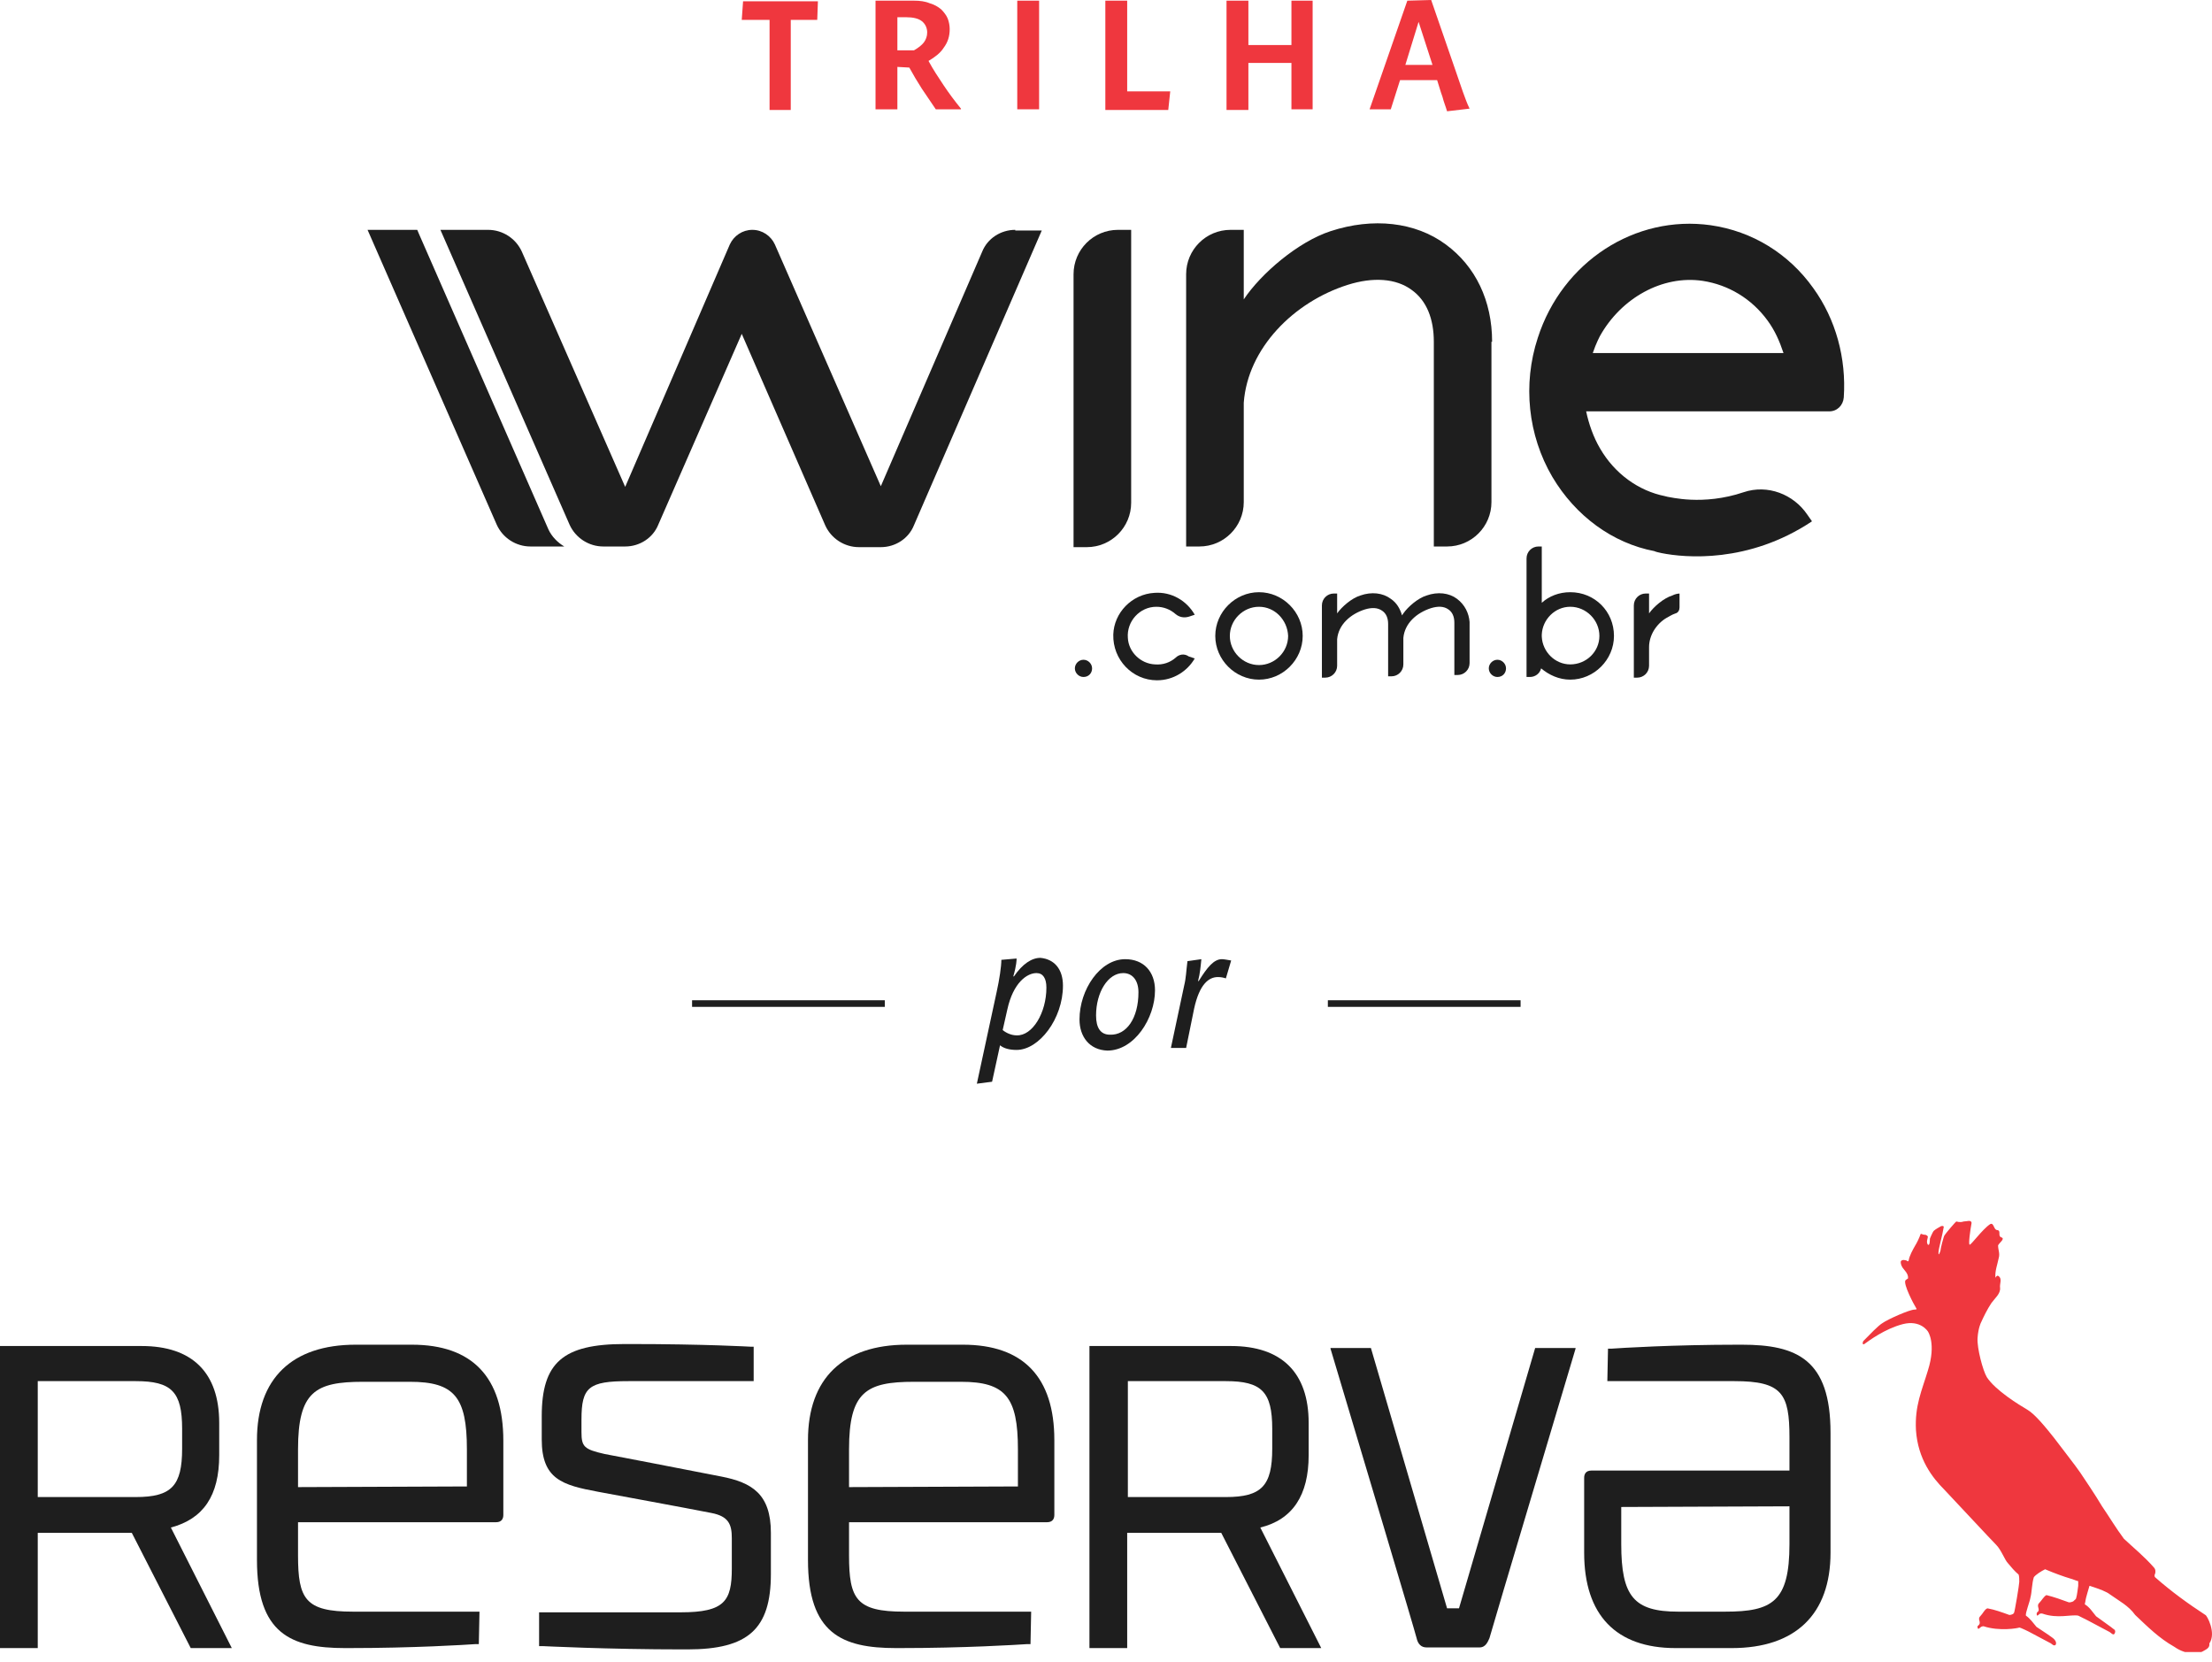
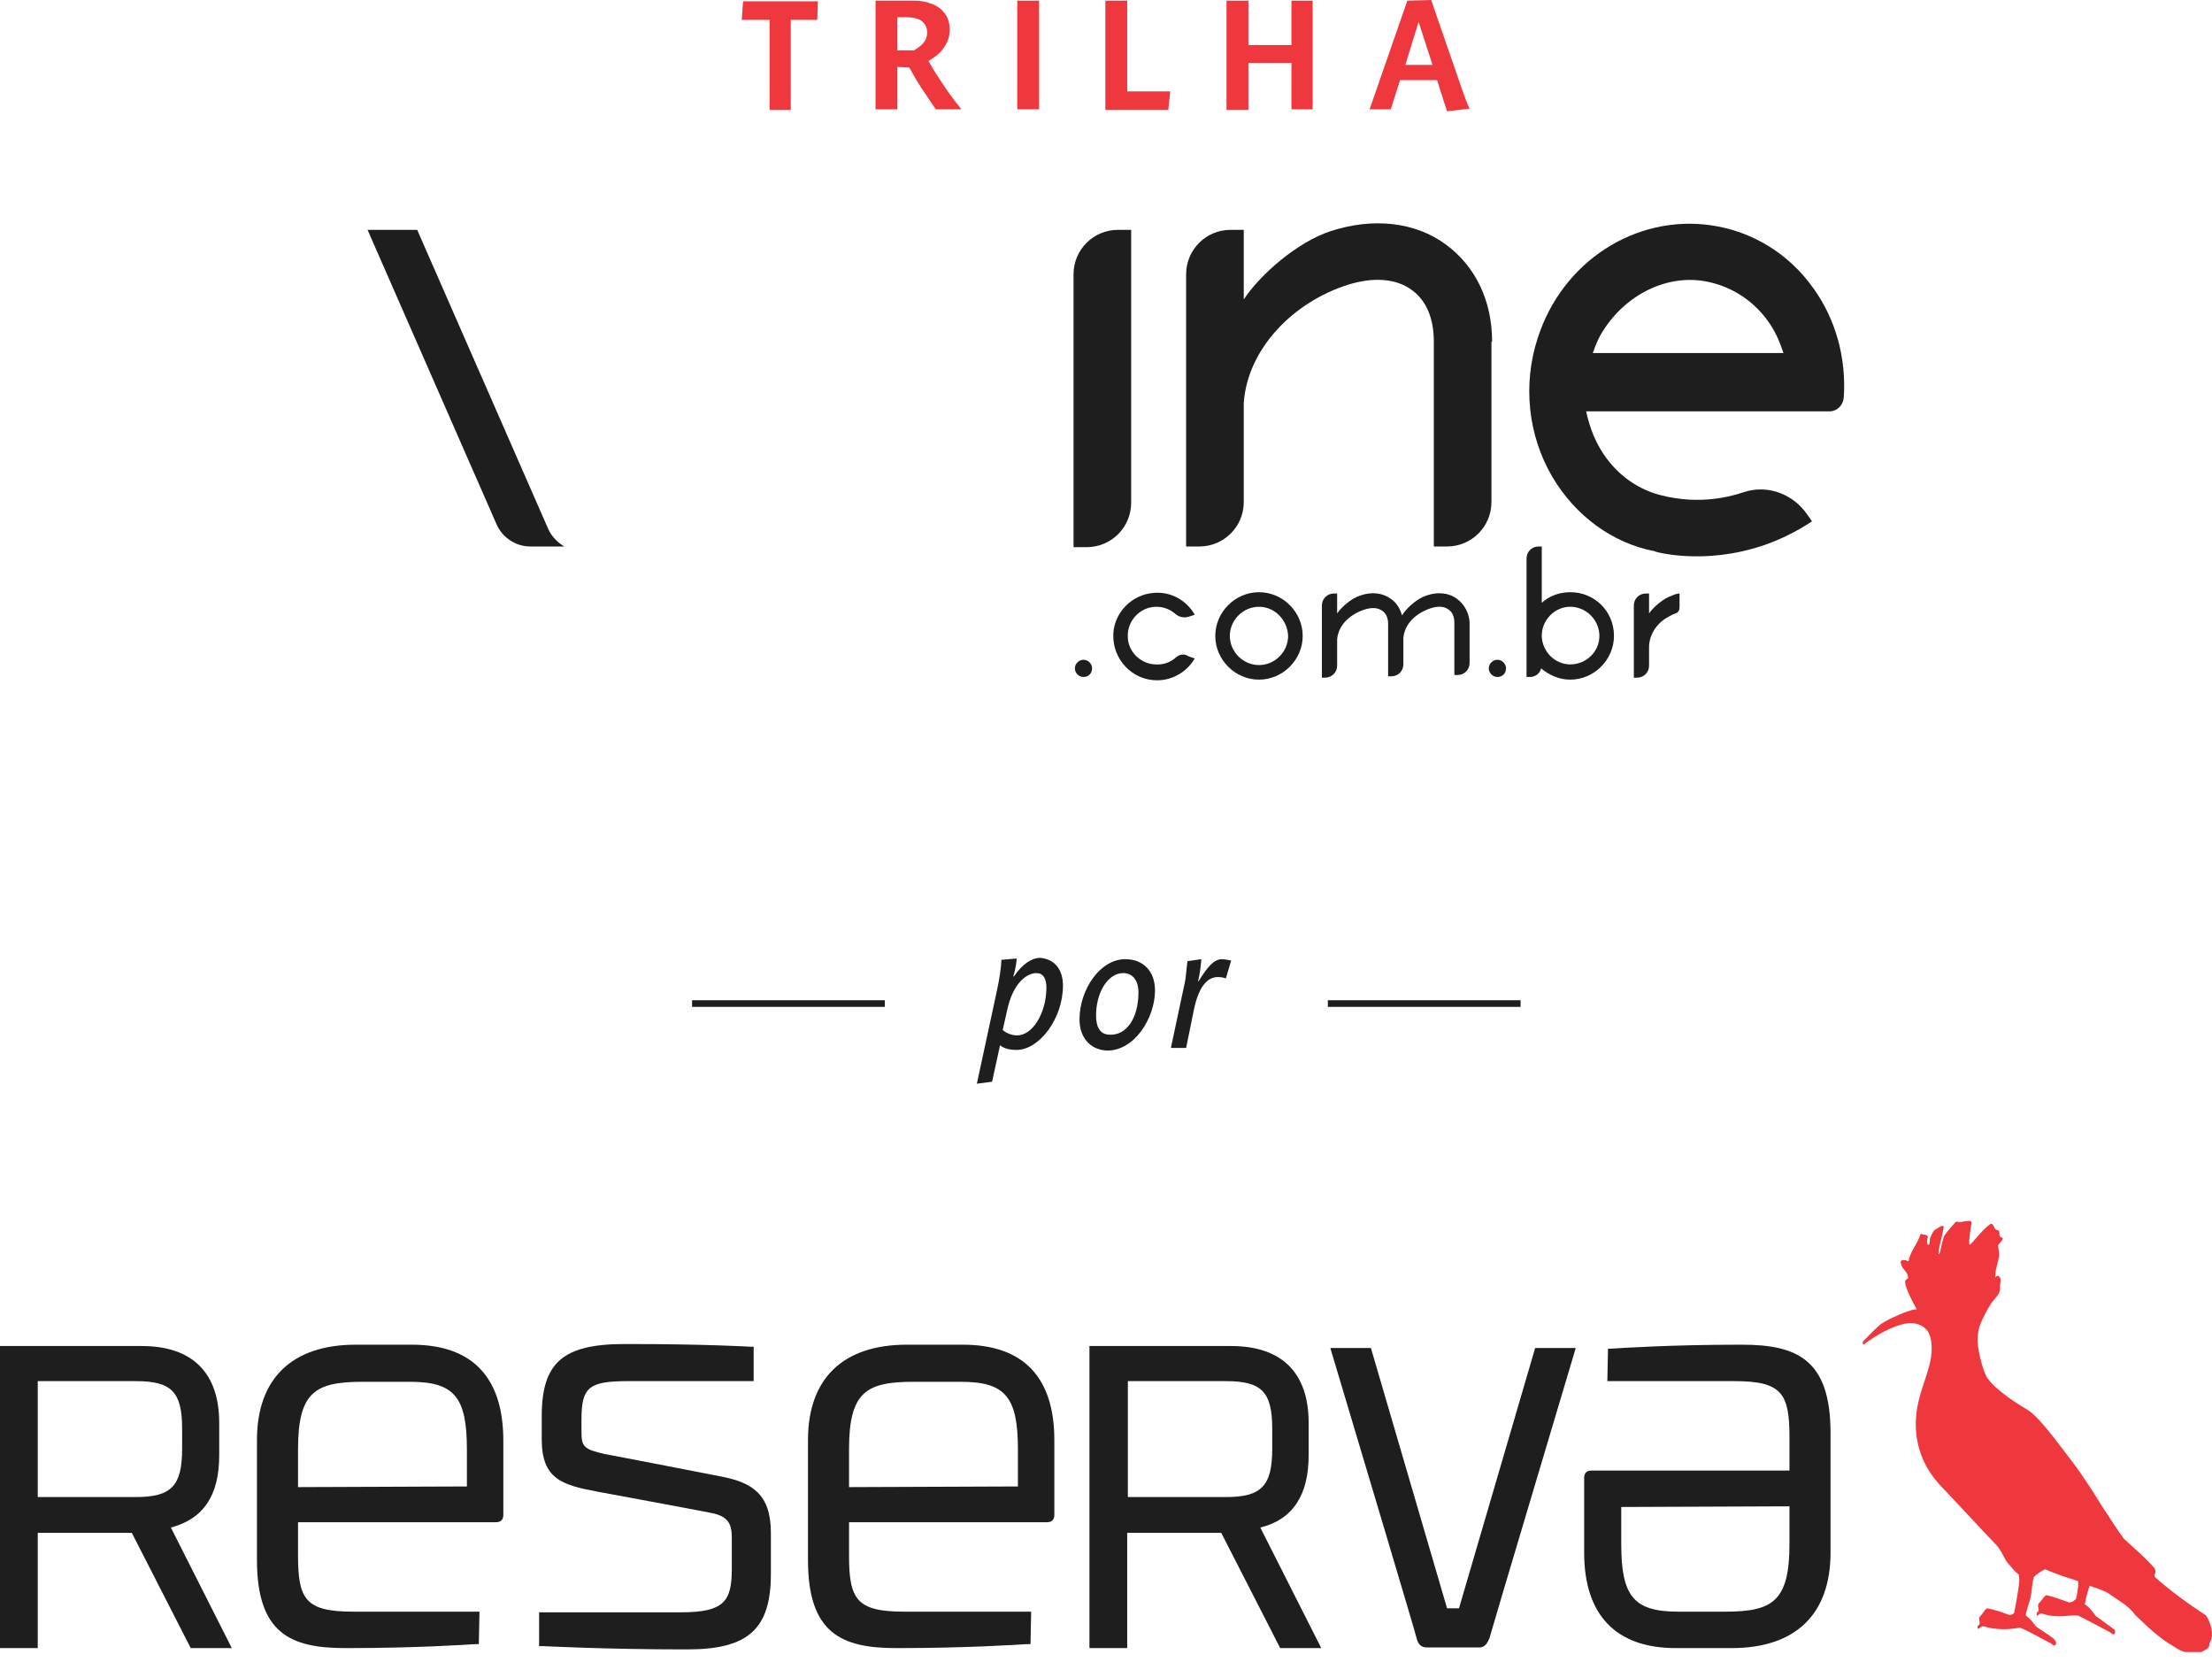
<svg xmlns="http://www.w3.org/2000/svg" width="221" height="166" viewBox="0 0 221 166" fill="none">
  <g clip-path="url(#clip0)">
    <path d="M167.867 59.286C167.603 59.286 167.338 59.352 167.073 59.485C166.213 59.749 165.221 60.61 164.757 61.271V59.286H164.427C163.765 59.286 163.236 59.816 163.236 60.477V67.69H163.566C164.228 67.69 164.757 67.16 164.757 66.499V64.646C164.757 63.455 165.485 62.33 166.478 61.734C166.742 61.602 167.007 61.404 167.404 61.271C167.669 61.205 167.801 60.94 167.801 60.676V59.286H167.867Z" fill="#1E1E1E" />
    <path d="M145.569 59.816C144.775 59.22 143.65 59.088 142.525 59.485C141.665 59.749 140.672 60.61 140.209 61.271L140.077 61.47C139.878 60.808 139.548 60.213 138.952 59.816C138.158 59.22 137.033 59.088 135.908 59.485C135.048 59.749 134.056 60.61 133.593 61.271V59.286H133.262C132.6 59.286 132.071 59.816 132.071 60.477V67.689H132.402C133.063 67.689 133.593 67.16 133.593 66.499V63.852C133.725 62.396 134.916 61.337 136.372 60.874C137.033 60.676 137.629 60.676 138.092 61.007C138.489 61.271 138.687 61.734 138.687 62.33V67.557H139.018C139.68 67.557 140.209 67.028 140.209 66.366V63.719C140.342 62.264 141.533 61.205 142.988 60.742C143.65 60.543 144.246 60.543 144.709 60.874C145.106 61.139 145.304 61.602 145.304 62.198V67.425H145.635C146.297 67.425 146.826 66.895 146.826 66.234V62.132C146.76 61.271 146.363 60.411 145.569 59.816Z" fill="#1E1E1E" />
    <path d="M156.884 59.154C155.759 59.154 154.766 59.551 154.038 60.212V54.588H153.707C153.046 54.588 152.516 55.118 152.516 55.779V67.623H152.847C153.377 67.623 153.84 67.292 153.972 66.763C154.766 67.425 155.759 67.888 156.884 67.888C159.266 67.888 161.251 65.903 161.251 63.521C161.251 61.073 159.332 59.154 156.884 59.154ZM156.884 66.366C155.362 66.366 154.105 65.109 154.038 63.587V63.389C154.105 61.867 155.362 60.609 156.884 60.609C158.472 60.609 159.795 61.933 159.795 63.521C159.795 65.109 158.472 66.366 156.884 66.366Z" fill="#1E1E1E" />
    <path d="M125.785 67.888C123.403 67.888 121.418 65.903 121.418 63.521C121.418 61.139 123.403 59.154 125.785 59.154C128.167 59.154 130.152 61.139 130.152 63.521C130.152 65.903 128.167 67.888 125.785 67.888ZM125.785 60.61C124.197 60.61 122.873 61.933 122.873 63.521C122.873 65.109 124.197 66.432 125.785 66.432C127.373 66.432 128.696 65.109 128.696 63.521C128.63 61.933 127.373 60.61 125.785 60.61Z" fill="#1E1E1E" />
    <path d="M117.448 65.704C116.918 66.168 116.19 66.432 115.396 66.366C113.941 66.3 112.75 65.109 112.683 63.719C112.551 62.065 113.875 60.61 115.529 60.61C116.257 60.61 116.918 60.874 117.448 61.337C117.845 61.668 118.308 61.734 118.771 61.602L119.366 61.404C118.572 60.014 117.051 59.088 115.33 59.22C113.08 59.352 111.294 61.205 111.228 63.389C111.162 65.903 113.147 67.954 115.595 67.954C117.249 67.954 118.639 67.028 119.366 65.771L118.771 65.572C118.308 65.241 117.778 65.374 117.448 65.704Z" fill="#1E1E1E" />
    <path d="M109.11 66.763C109.11 66.3 108.713 65.903 108.25 65.903C107.787 65.903 107.39 66.3 107.39 66.763C107.39 67.226 107.787 67.623 108.25 67.623C108.78 67.623 109.11 67.226 109.11 66.763Z" fill="#1E1E1E" />
    <path d="M150.465 66.763C150.465 66.3 150.068 65.903 149.605 65.903C149.142 65.903 148.745 66.3 148.745 66.763C148.745 67.226 149.142 67.623 149.605 67.623C150.134 67.623 150.465 67.226 150.465 66.763Z" fill="#1E1E1E" />
    <path d="M149.076 34.142C149.076 30.04 147.421 26.599 144.444 24.416C141.4 22.166 137.165 21.703 132.931 23.093C129.689 24.151 125.983 27.327 124.263 29.908V22.96H122.939C120.491 22.96 118.506 24.945 118.506 27.393V54.588H119.83C122.278 54.588 124.263 52.603 124.263 50.155V40.23C124.66 34.804 129.225 30.172 134.651 28.452C137.166 27.658 139.481 27.79 141.069 28.981C142.525 30.04 143.253 31.827 143.253 34.142V54.588H144.576C147.024 54.588 149.01 52.603 149.01 50.155V34.142H149.076Z" fill="#1E1E1E" />
    <path d="M113.014 50.221C113.014 52.669 111.029 54.654 108.581 54.654H107.258V27.393C107.258 24.945 109.243 22.96 111.691 22.96H113.014V50.221Z" fill="#1E1E1E" />
    <path d="M182.755 41.09C183.549 41.09 184.145 40.495 184.211 39.7C184.475 35.797 183.417 31.893 181.167 28.783C178.719 25.342 175.08 23.093 170.911 22.497C163.368 21.438 156.09 26.136 153.641 33.745C152.119 38.377 152.649 43.472 155.097 47.641C157.413 51.545 161.118 54.257 165.287 55.051C165.419 55.118 165.684 55.184 166.015 55.25C168.331 55.713 174.683 56.309 181.035 52.074L180.572 51.412C179.182 49.361 176.602 48.368 174.219 49.163C170.117 50.552 166.809 49.626 166.61 49.626L166.346 49.559C163.699 49.03 161.317 47.31 159.861 44.795C159.199 43.671 158.736 42.347 158.472 41.09H182.755ZM159.133 35.267C159.464 34.275 159.861 33.547 159.861 33.547C161.978 29.775 166.081 27.459 170.117 28.055C172.698 28.452 175.013 29.842 176.602 32.025C177.329 33.018 177.793 34.076 178.19 35.267H159.133Z" fill="#1E1E1E" />
-     <path d="M101.435 22.96C99.979 22.96 98.656 23.82 98.127 25.144L88.003 48.567L77.416 24.416C77.019 23.556 76.159 22.96 75.166 22.96C74.174 22.96 73.314 23.556 72.917 24.416L62.462 48.633L52.14 25.144C51.545 23.82 50.221 22.96 48.766 22.96H44.002L56.904 52.405C57.5 53.728 58.823 54.588 60.279 54.588H62.462C63.918 54.588 65.241 53.728 65.771 52.405L74.108 33.349L82.445 52.471C83.04 53.794 84.364 54.654 85.819 54.654H88.003C89.459 54.654 90.782 53.794 91.311 52.471L104.082 23.026H101.435V22.96Z" fill="#1E1E1E" />
    <path d="M54.787 52.868L41.884 23.423L41.686 22.96H36.723L49.626 52.405C50.221 53.728 51.545 54.588 53 54.588H56.375C55.713 54.191 55.118 53.596 54.787 52.868Z" fill="#1E1E1E" />
    <path d="M21.901 145.37V142.128C21.901 137.099 19.189 134.453 14.16 134.453H0V164.625H3.772V153.112H13.167L19.056 164.625H23.159L17.071 152.583C20.314 151.722 21.901 149.407 21.901 145.37ZM3.772 137.96H13.564C17.137 137.96 18.196 139.018 18.196 142.724V144.709C18.196 148.414 17.137 149.539 13.564 149.539H3.772V137.96Z" fill="#1E1E1E" />
    <path d="M41.156 134.32H35.532C29.18 134.32 25.673 137.695 25.673 143.848V155.825C25.673 163.169 29.048 164.625 34.473 164.625H34.738C41.355 164.625 46.582 164.294 47.508 164.228H47.839L47.905 160.986H35.267C30.503 160.986 29.776 159.729 29.776 155.362V152.053H49.56C50.155 152.053 50.288 151.656 50.288 151.325V143.915C50.288 137.563 47.178 134.32 41.156 134.32ZM29.776 148.546V144.775C29.776 139.018 31.496 138.026 36.26 138.026H40.958C45.391 138.026 46.648 139.548 46.648 144.775V148.48L29.776 148.546Z" fill="#1E1E1E" />
    <path d="M68.285 164.757H68.682C74.769 164.757 77.019 162.706 77.019 157.214V153.112C77.019 149.208 75.1 148.083 72.057 147.488C69.079 146.892 60.411 145.238 60.411 145.238C58.36 144.775 58.095 144.51 58.095 143.054V141.797C58.095 138.555 58.823 137.96 62.793 137.96H75.299V134.519H74.968C74.902 134.519 70.535 134.254 62.859 134.254H62.396C56.242 134.254 54.125 136.107 54.125 141.466V143.782C54.125 147.752 56.176 148.348 59.749 149.01C61.867 149.407 68.02 150.531 71.064 151.127C72.784 151.458 73.115 152.252 73.115 153.641V156.685C73.115 159.927 72.387 161.052 68.02 161.052H53.861V164.427H54.191C54.258 164.427 60.61 164.757 68.285 164.757Z" fill="#1E1E1E" />
    <path d="M125.917 152.583C129.159 151.789 130.747 149.34 130.747 145.37V142.128C130.747 137.099 128.034 134.453 123.006 134.453H108.846V164.625H112.617V153.112H122.013L127.902 164.625H132.005L125.917 152.583ZM112.684 137.96H122.476C126.049 137.96 127.108 139.018 127.108 142.724V144.709C127.108 148.414 126.049 149.539 122.476 149.539H112.684V137.96Z" fill="#1E1E1E" />
    <path d="M96.208 134.32H90.584C84.231 134.32 80.725 137.695 80.725 143.848V155.825C80.725 163.169 84.099 164.625 89.525 164.625H89.79C96.406 164.625 101.634 164.294 102.626 164.228H102.957L103.023 160.986H90.319C85.555 160.986 84.827 159.729 84.827 155.362V152.053H104.611C105.207 152.053 105.339 151.656 105.339 151.325V143.848C105.339 137.563 102.229 134.32 96.208 134.32ZM84.827 148.546V144.775C84.827 139.018 86.547 138.026 91.311 138.026H96.009C100.443 138.026 101.7 139.548 101.7 144.775V148.48L84.827 148.546Z" fill="#1E1E1E" />
    <path d="M145.767 160.655H144.576L136.967 134.651H132.931V134.717C135.842 144.444 141.4 163.037 141.533 163.633C141.665 164.228 141.996 164.559 142.525 164.559H147.819C148.48 164.559 148.679 163.897 148.811 163.633C149.01 162.839 157.347 134.982 157.413 134.717V134.651H153.377L145.767 160.655Z" fill="#1E1E1E" />
    <path d="M174.021 134.32H173.756C167.14 134.32 161.912 134.651 160.986 134.717H160.655L160.589 137.96H173.293C178.057 137.96 178.785 139.217 178.785 143.584V146.892H159.001C158.405 146.892 158.273 147.289 158.273 147.62V155.097C158.273 161.317 161.449 164.625 167.404 164.625H173.028C179.381 164.625 182.887 161.251 182.887 155.097V143.121C182.887 135.776 179.513 134.32 174.021 134.32ZM178.785 150.465V154.237C178.785 159.993 177.065 160.986 172.367 160.986H167.669C163.236 160.986 161.978 159.464 161.978 154.237V150.531L178.785 150.465Z" fill="#1E1E1E" />
    <path d="M220.338 161.317C218.618 160.192 216.964 159.001 215.31 157.545C215.243 157.479 215.243 157.281 215.31 157.214C215.376 157.016 215.376 156.751 215.177 156.553C214.251 155.494 213.192 154.634 212.2 153.707C211.406 152.649 210.744 151.524 210.016 150.465C209.354 149.34 208.23 147.686 207.833 147.091C207.436 146.495 205.781 144.378 205.186 143.584C204.392 142.591 203.333 141.268 202.539 140.805C201.745 140.342 199.363 138.886 198.503 137.563C198.106 136.901 197.51 134.651 197.577 133.659C197.643 132.666 197.907 132.137 197.907 132.137C198.238 131.409 198.569 130.747 198.966 130.152C199.297 129.689 199.892 129.225 199.826 128.63C199.76 128.233 200.091 127.704 199.628 127.439C199.495 127.373 199.363 127.637 199.363 127.637C199.297 126.976 199.562 126.314 199.694 125.652C199.826 125.189 199.628 124.858 199.628 124.395C199.76 124.131 200.356 123.734 199.959 123.601C199.562 123.469 199.959 122.94 199.562 122.873C199.165 122.873 199.231 122.079 198.834 122.278C198.04 122.807 196.915 124.395 196.783 124.329C196.65 124.263 196.849 122.873 196.981 122.145C196.915 121.815 196.518 122.013 196.187 122.013C195.79 122.145 195.525 122.013 195.459 122.013C195.393 122.013 194.334 123.27 194.268 123.403C194.202 123.469 193.871 124.726 193.871 124.925C193.805 125.123 193.673 125.52 193.673 125.123C193.673 124.726 194.07 123.403 194.202 122.542C194.136 122.41 194.004 122.476 193.937 122.476C193.805 122.543 193.342 122.807 193.21 122.94C193.077 123.072 192.813 123.734 192.813 123.734C192.813 123.866 192.813 124.461 192.614 124.329C192.416 124.064 192.614 123.667 192.614 123.535C192.614 123.535 192.548 123.337 192.283 123.337C192.019 123.337 192.019 123.204 191.886 123.27C191.754 123.667 191.489 124.197 191.357 124.395C191.092 124.858 190.761 125.454 190.695 125.917C190.629 126.049 190.563 125.983 190.497 125.917C190.497 125.917 189.967 125.719 189.901 126.049C189.901 126.248 189.967 126.446 190.1 126.645C190.232 126.843 190.695 127.24 190.629 127.704C190.629 127.704 190.497 127.77 190.364 127.902C190.166 128.299 191.158 130.218 191.489 130.747C191.489 130.813 191.291 130.813 191.291 130.813C190.761 130.813 188.578 131.806 188.115 132.137C187.651 132.401 186.791 133.328 186.196 133.923C186.063 134.056 186.063 134.387 186.262 134.254C186.725 133.923 188.313 132.732 190.1 132.269C191.886 131.806 192.614 132.997 192.614 132.997C192.614 132.997 193.474 134.188 192.614 136.901C192.019 138.886 191.291 140.408 191.423 142.856C191.621 145.767 193.077 147.62 194.268 148.811C195.459 150.068 198.9 153.774 199.429 154.303C199.959 154.832 200.289 155.825 200.62 156.156C200.951 156.553 201.282 156.95 201.679 157.281C201.745 157.479 201.745 157.744 201.745 158.008C201.745 158.273 201.282 161.052 201.216 161.118C201.083 161.317 200.753 161.317 200.753 161.317C200.025 161.052 199.297 160.787 198.569 160.655C198.304 160.721 198.106 161.184 197.841 161.449C197.51 161.78 198.04 162.045 197.643 162.375C197.51 162.442 197.577 162.64 197.643 162.706C197.643 162.706 197.709 162.706 197.841 162.574C197.974 162.442 198.172 162.442 198.172 162.442C199.76 162.971 201.613 162.64 201.745 162.574C201.877 162.574 202.672 162.971 202.672 162.971C203.399 163.368 204.061 163.699 204.789 164.096C204.987 164.162 205.186 164.493 205.384 164.294C205.517 164.03 205.252 163.765 205.252 163.765C205.186 163.633 204.061 162.905 203.466 162.508C203.135 162.111 202.804 161.648 202.407 161.383C202.341 161.118 202.804 159.993 202.87 159.53C203.002 159.067 203.002 158.141 203.201 157.545C203.399 157.281 203.929 156.95 204.326 156.751C205.252 157.148 206.178 157.479 206.84 157.678C207.105 157.744 207.369 157.876 207.634 157.942C207.634 158.075 207.634 158.273 207.634 158.405C207.634 158.405 207.502 159.464 207.436 159.596C207.436 159.729 207.303 159.795 207.237 159.861C207.105 160.06 206.708 160.06 206.708 160.06C205.98 159.795 205.252 159.53 204.458 159.332C204.193 159.464 203.995 159.861 203.73 160.126C203.399 160.457 203.929 160.787 203.532 161.052C203.466 161.118 203.466 161.317 203.532 161.383C203.532 161.383 203.598 161.383 203.73 161.251C203.863 161.118 204.061 161.184 204.061 161.184C205.583 161.714 206.906 161.251 207.634 161.383L208.56 161.846C209.288 162.243 209.95 162.574 210.678 162.971C210.876 163.037 211.141 163.434 211.273 163.169C211.406 162.905 211.273 162.772 211.141 162.706C211.009 162.574 209.95 161.846 209.421 161.449C209.09 161.052 208.759 160.523 208.296 160.258C208.296 160.126 208.362 159.993 208.362 159.861C208.362 159.729 208.759 158.405 208.759 158.405C209.818 158.736 210.479 159.001 210.81 159.266C211.736 159.927 212.663 160.39 213.325 161.317C214.582 162.508 215.707 163.633 217.228 164.493C218.552 165.419 219.743 165.154 220.074 164.956C220.404 164.757 220.801 164.625 220.735 164.162C221.463 163.103 220.471 161.317 220.338 161.317Z" fill="#EF373E" />
    <path d="M151.921 99.913H132.666V100.575H151.921V99.913Z" fill="#1E1E1E" />
    <path d="M88.4 99.913H69.145V100.575H88.4V99.913Z" fill="#1E1E1E" />
    <path d="M106.199 98.457C106.199 101.766 103.817 104.876 101.567 104.876C100.906 104.876 100.31 104.743 99.913 104.413L99.119 108.052L97.597 108.25L99.582 99.053C99.847 97.862 100.045 96.539 100.045 95.877L101.567 95.745C101.567 95.877 101.567 96.406 101.237 97.531H101.303C102.163 96.274 103.089 95.678 103.949 95.678C105.339 95.811 106.199 96.803 106.199 98.457ZM104.545 98.656C104.545 97.73 104.214 97.2 103.552 97.2C102.626 97.2 101.237 98.127 100.641 100.84L100.178 102.891C100.575 103.222 101.104 103.42 101.567 103.42C103.155 103.486 104.545 101.17 104.545 98.656Z" fill="#1E1E1E" />
    <path d="M107.853 101.832C107.853 98.855 109.904 95.811 112.419 95.811C114.272 95.811 115.396 97.068 115.396 98.921C115.396 101.7 113.345 104.942 110.632 104.942C108.846 104.876 107.853 103.552 107.853 101.832ZM113.742 99.119C113.742 97.928 113.147 97.2 112.22 97.2C110.698 97.2 109.507 99.119 109.507 101.435C109.507 102.692 109.971 103.354 110.897 103.354C112.551 103.42 113.742 101.7 113.742 99.119Z" fill="#1E1E1E" />
    <path d="M118.308 98.457C118.506 97.663 118.506 97.002 118.639 96.009L120.028 95.811C119.962 96.472 119.896 97.266 119.697 97.994H119.763C120.624 96.605 121.285 95.811 122.079 95.811C122.278 95.811 122.609 95.877 123.006 95.943L122.476 97.73C122.278 97.663 122.013 97.597 121.682 97.597C120.756 97.597 119.83 98.325 119.3 100.773L118.506 104.677H116.984L118.308 98.457Z" fill="#1E1E1E" />
    <path d="M81.651 1.985H79.004V10.984H76.887V1.985H74.108L74.24 0.132H81.717L81.651 1.985Z" fill="#EF373E" />
    <path d="M92.767 6.087C93.23 6.948 93.76 7.742 94.289 8.536C94.818 9.33 95.414 10.124 96.009 10.851V10.918H93.495C93.032 10.256 92.569 9.528 92.105 8.866C91.642 8.139 91.245 7.477 90.848 6.749L89.657 6.683V10.918H87.474V0.066H91.311C91.907 0.066 92.436 0.132 92.899 0.331C93.362 0.463 93.693 0.662 94.024 0.926C94.289 1.191 94.554 1.522 94.686 1.853C94.818 2.184 94.884 2.581 94.884 2.911C94.884 3.639 94.686 4.235 94.289 4.764C93.958 5.293 93.429 5.69 92.767 6.087ZM89.657 5.029H91.311C91.775 4.764 92.105 4.499 92.304 4.235C92.502 3.97 92.635 3.639 92.635 3.242C92.635 2.779 92.436 2.382 92.105 2.117C91.775 1.853 91.245 1.72 90.517 1.72H89.657V5.029Z" fill="#EF373E" />
    <path d="M101.634 0.066H103.817V10.918H101.634V0.066Z" fill="#EF373E" />
    <path d="M116.918 9.131L116.72 10.984H110.434V0.066H112.617V9.131H116.918Z" fill="#EF373E" />
    <path d="M131.144 0.066V10.918H129.027V6.286H124.726V10.984H122.542V0.066H124.726V4.499H129.027V0.066H131.144Z" fill="#EF373E" />
    <path d="M144.576 11.116C144.444 10.653 144.246 10.19 144.113 9.66C143.915 9.131 143.782 8.602 143.584 8.006H139.878L138.952 10.918H136.835L140.606 0.066L142.988 0L145.503 7.278C145.767 8.006 145.966 8.668 146.164 9.197C146.363 9.727 146.561 10.322 146.826 10.851L144.576 11.116ZM140.408 6.484H143.121L141.731 2.184L140.408 6.484Z" fill="#EF373E" />
  </g>
  <defs>
    <clipPath id="clip0">
      <rect width="221" height="165.022" fill="white" />
    </clipPath>
  </defs>
</svg>